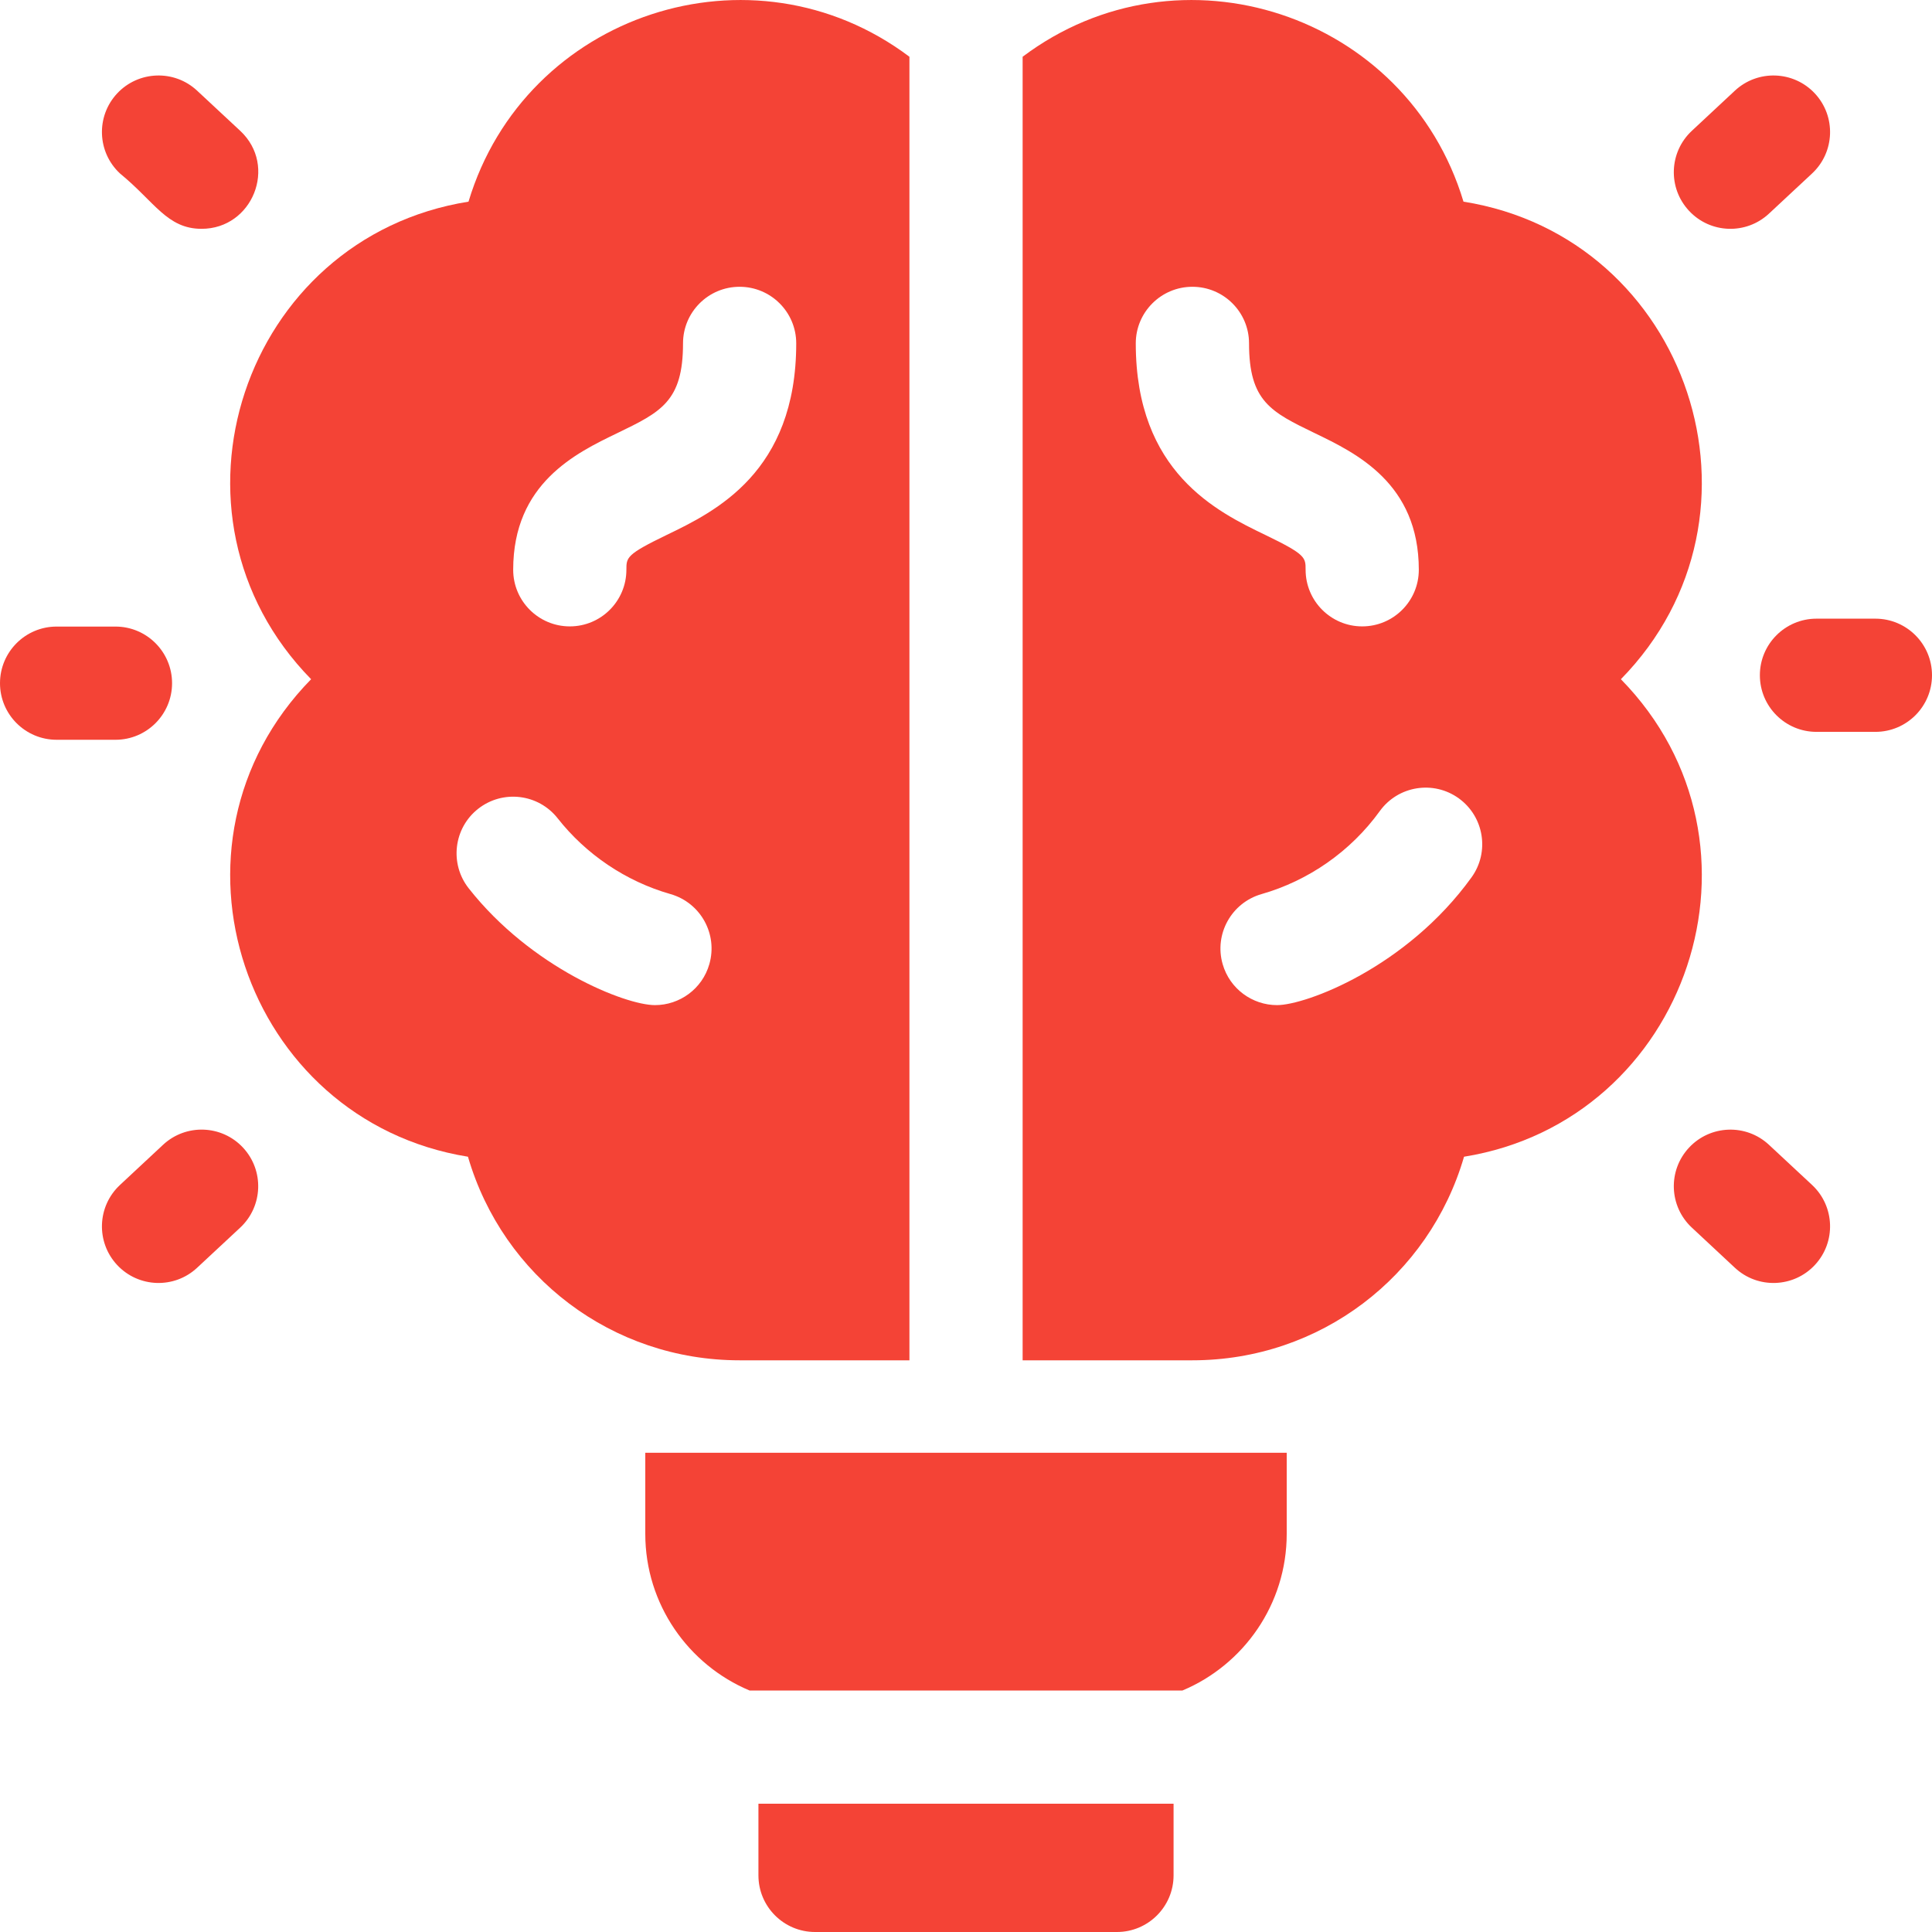
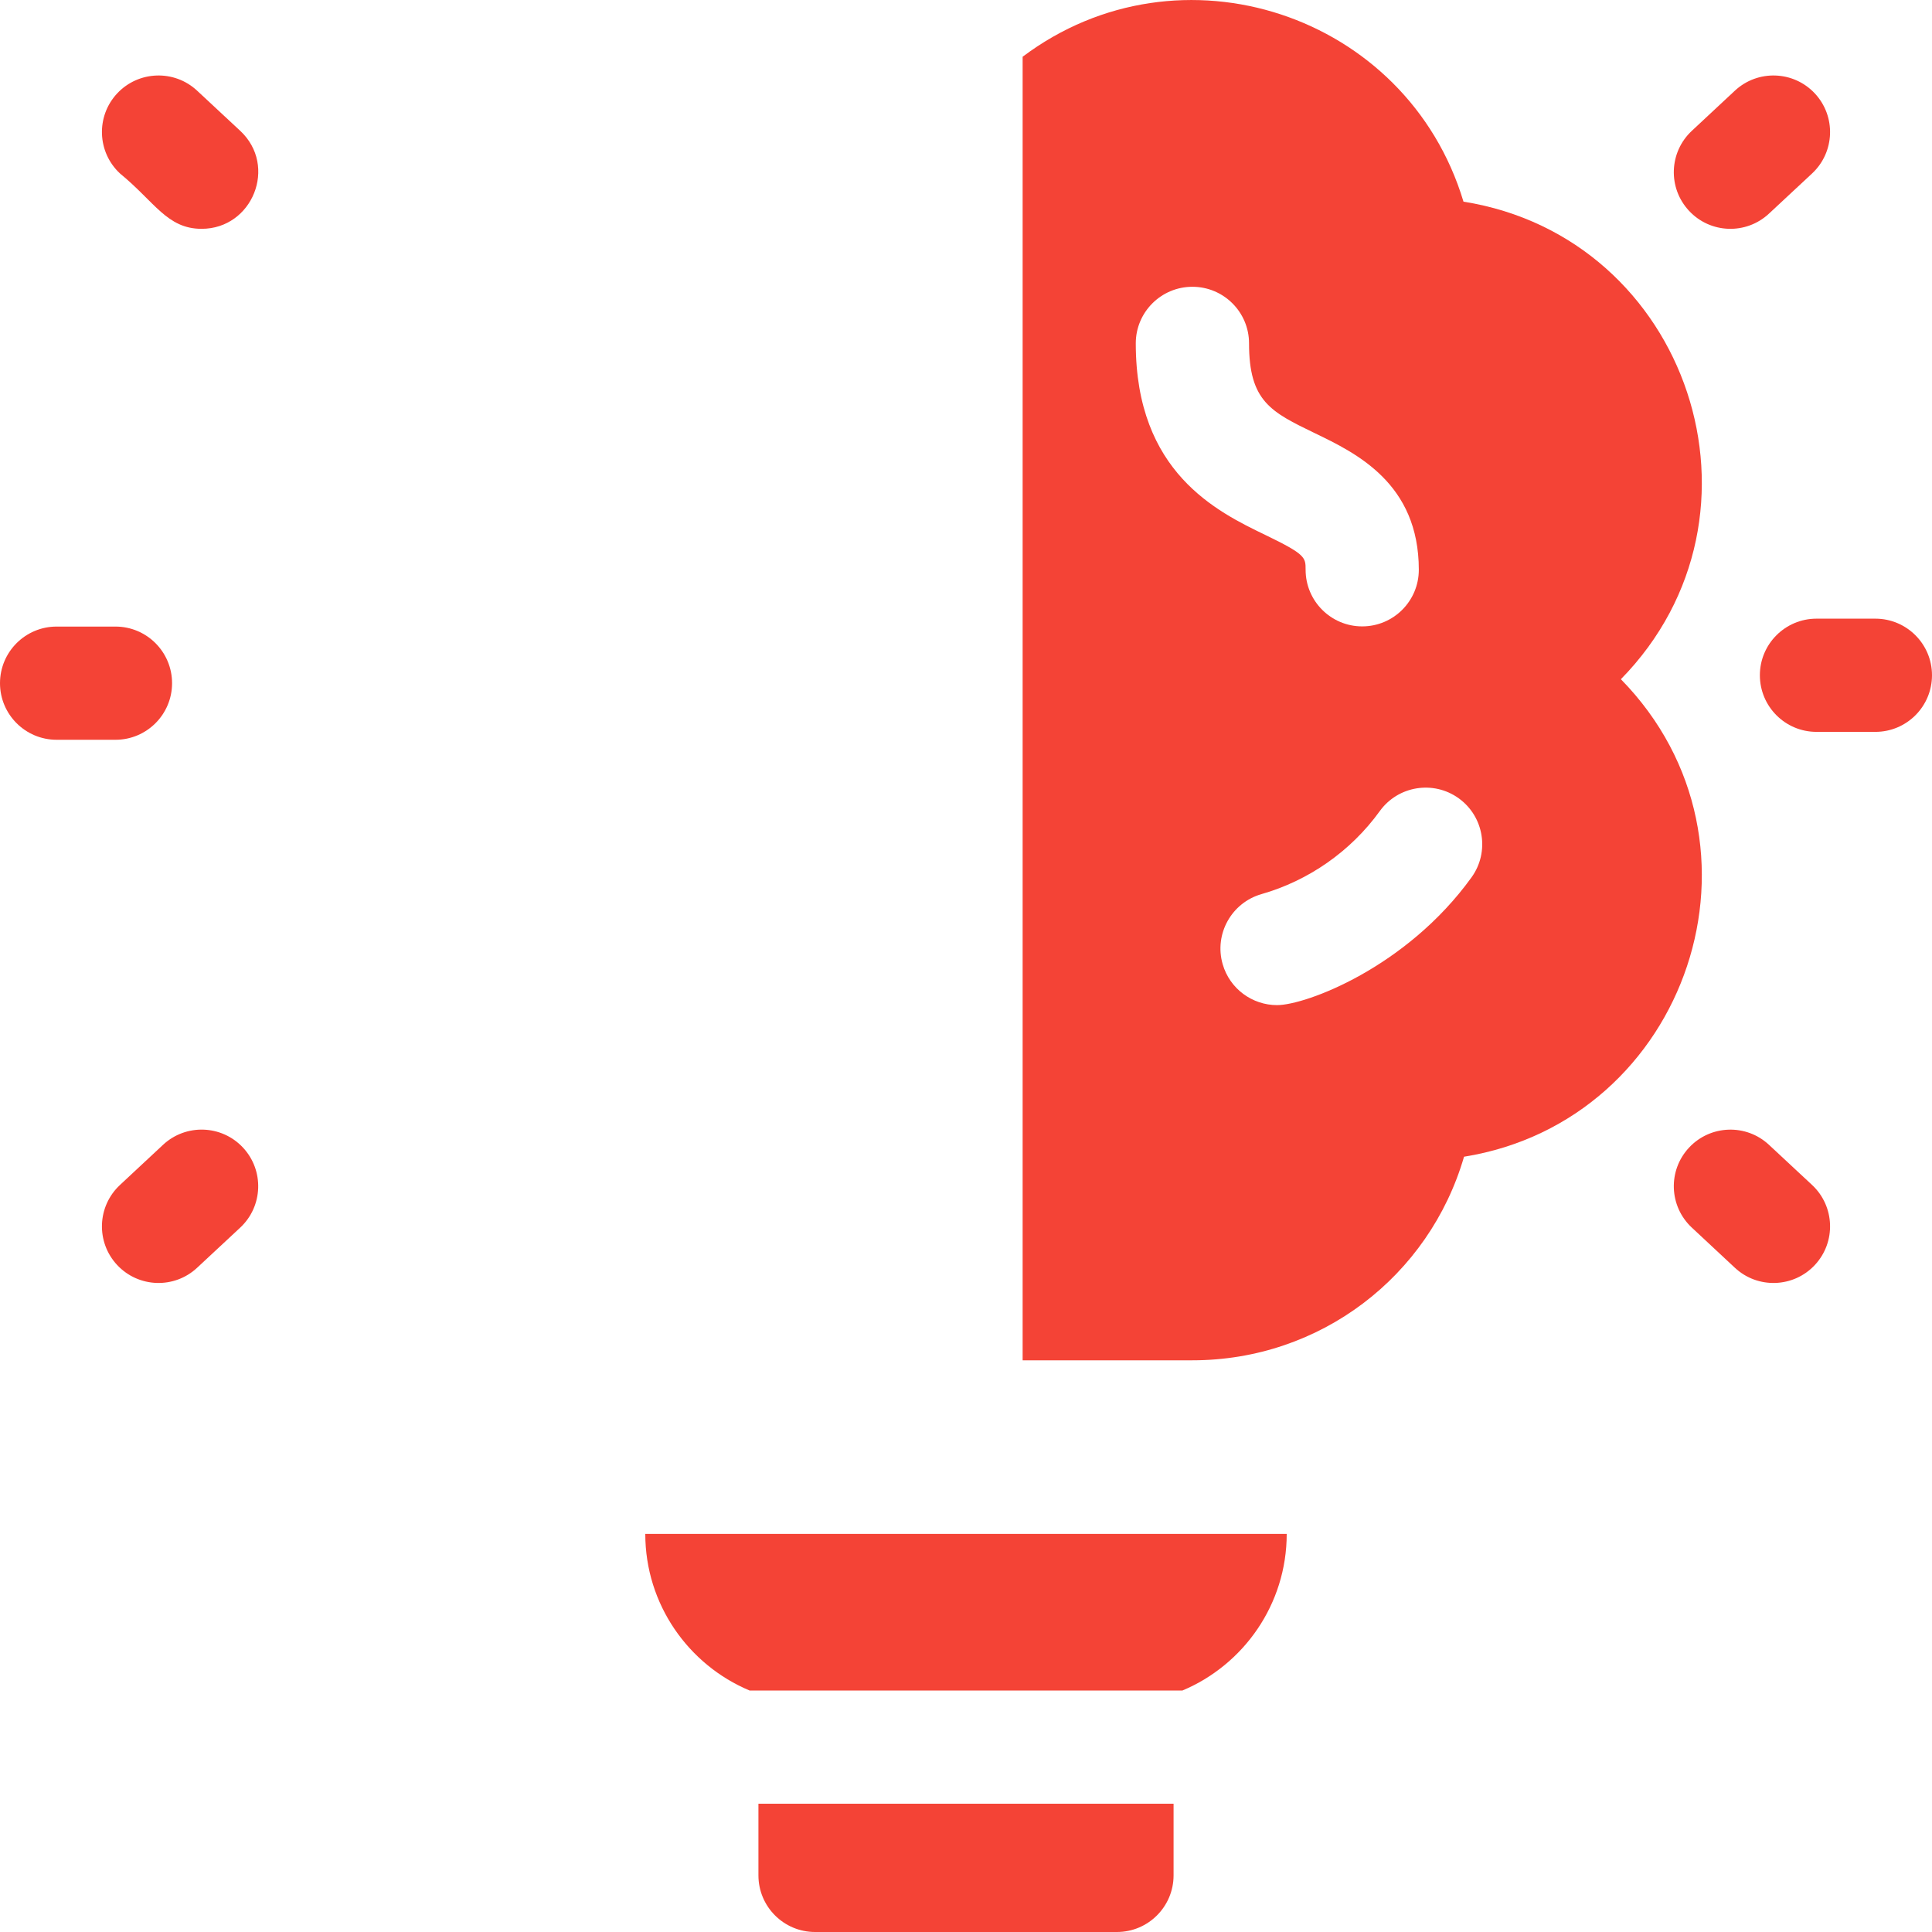
<svg xmlns="http://www.w3.org/2000/svg" width="32" height="32" viewBox="0 0 32 32" fill="none">
  <g clip-path="url(#clip0_891_4536)">
    <path d="M2.85 11.316C2.85 10.798 2.43 10.378 1.913 10.378H0.938C0.42 10.378 0 10.798 0 11.316C0 11.833 0.42 12.253 0.938 12.253H1.913C2.43 12.253 2.85 11.833 2.85 11.316Z" fill="#F44336" />
    <path d="M3.339 3.79C4.183 3.79 4.603 2.749 3.979 2.167L3.265 1.502C2.887 1.149 2.293 1.17 1.94 1.548C1.587 1.927 1.608 2.52 1.987 2.873C2.563 3.344 2.767 3.79 3.339 3.79Z" fill="#F44336" />
    <path d="M2.7 18.962L1.987 19.627C1.608 19.98 1.587 20.573 1.94 20.952C2.294 21.331 2.887 21.351 3.265 20.998L3.979 20.333C4.357 19.98 4.378 19.387 4.025 19.008C3.672 18.629 3.078 18.609 2.7 18.962Z" fill="#F44336" />
    <path d="M31.062 10.247H30.087C29.569 10.247 29.149 10.667 29.149 11.184C29.149 11.702 29.569 12.122 30.087 12.122H31.062C31.58 12.122 32 11.702 32 11.184C32 10.667 31.58 10.247 31.062 10.247Z" fill="#F44336" />
    <path d="M29.3 18.962C28.922 18.609 28.329 18.63 27.976 19.008C27.622 19.387 27.643 19.98 28.022 20.333L28.735 20.998C29.114 21.352 29.708 21.33 30.06 20.952C30.413 20.573 30.392 19.98 30.014 19.627L29.3 18.962Z" fill="#F44336" />
    <path d="M29.3 3.538L30.014 2.873C30.392 2.52 30.413 1.927 30.06 1.548C29.707 1.17 29.114 1.149 28.735 1.502L28.022 2.167C27.643 2.52 27.622 3.113 27.976 3.492C28.329 3.871 28.922 3.891 29.3 3.538Z" fill="#F44336" />
-     <path d="M10.688 25.406C10.688 26.572 11.402 27.575 12.415 28H19.585C20.598 27.575 21.312 26.572 21.312 25.406V24.062H10.688V25.406Z" fill="#F44336" />
+     <path d="M10.688 25.406C10.688 26.572 11.402 27.575 12.415 28H19.585C20.598 27.575 21.312 26.572 21.312 25.406H10.688V25.406Z" fill="#F44336" />
    <path d="M12.562 31.062C12.562 31.58 12.982 32 13.5 32H18.5C19.017 32 19.438 31.58 19.438 31.062V29.875H12.562V31.062Z" fill="#F44336" />
    <path d="M26.847 11.25C29.514 8.527 27.973 3.934 24.24 3.34C23.303 0.224 19.538 -1.016 16.938 0.94V22.531H19.75C21.866 22.531 23.672 21.141 24.249 19.159C27.962 18.56 29.519 13.978 26.847 11.25ZM18.812 5.687C18.812 5.17 19.232 4.75 19.75 4.75C20.268 4.75 20.688 5.17 20.688 5.687C20.688 6.648 21.051 6.823 21.776 7.174C22.463 7.505 23.5 8.006 23.5 9.437C23.5 9.955 23.08 10.375 22.562 10.375C22.045 10.375 21.625 9.955 21.625 9.437C21.625 9.232 21.625 9.183 20.961 8.862C20.157 8.474 18.812 7.824 18.812 5.687ZM24.373 14.532C23.294 16.028 21.627 16.648 21.152 16.648C20.744 16.648 20.369 16.38 20.251 15.969C20.108 15.471 20.397 14.952 20.895 14.809C21.669 14.588 22.37 14.104 22.853 13.435C23.156 13.015 23.742 12.92 24.162 13.223C24.581 13.526 24.676 14.112 24.373 14.532Z" fill="#F44336" />
-     <path d="M15.063 22.531V0.94C12.463 -1.016 8.697 0.224 7.76 3.34C4.025 3.935 2.487 8.528 5.153 11.25C2.48 13.979 4.04 18.56 7.751 19.159C8.33 21.148 10.14 22.531 12.25 22.531H15.063ZM10.224 7.174C10.949 6.823 11.313 6.648 11.313 5.687C11.313 5.17 11.732 4.75 12.25 4.75C12.768 4.75 13.188 5.17 13.188 5.687C13.188 7.824 11.843 8.474 11.039 8.862C10.375 9.183 10.375 9.232 10.375 9.437C10.375 9.955 9.955 10.375 9.438 10.375C8.92 10.375 8.5 9.955 8.5 9.437C8.5 8.006 9.537 7.505 10.224 7.174ZM11.749 15.969C11.632 16.38 11.256 16.648 10.848 16.648C10.359 16.648 8.801 16.033 7.763 14.713C7.443 14.306 7.513 13.716 7.92 13.396C8.328 13.076 8.917 13.147 9.237 13.554C9.704 14.148 10.362 14.597 11.106 14.809C11.604 14.952 11.892 15.471 11.749 15.969Z" fill="#F44336" />
  </g>
  <defs>
    <clipPath id="clip0_891_4536">
      <rect width="32" height="32" fill="white" />
    </clipPath>
  </defs>
</svg>